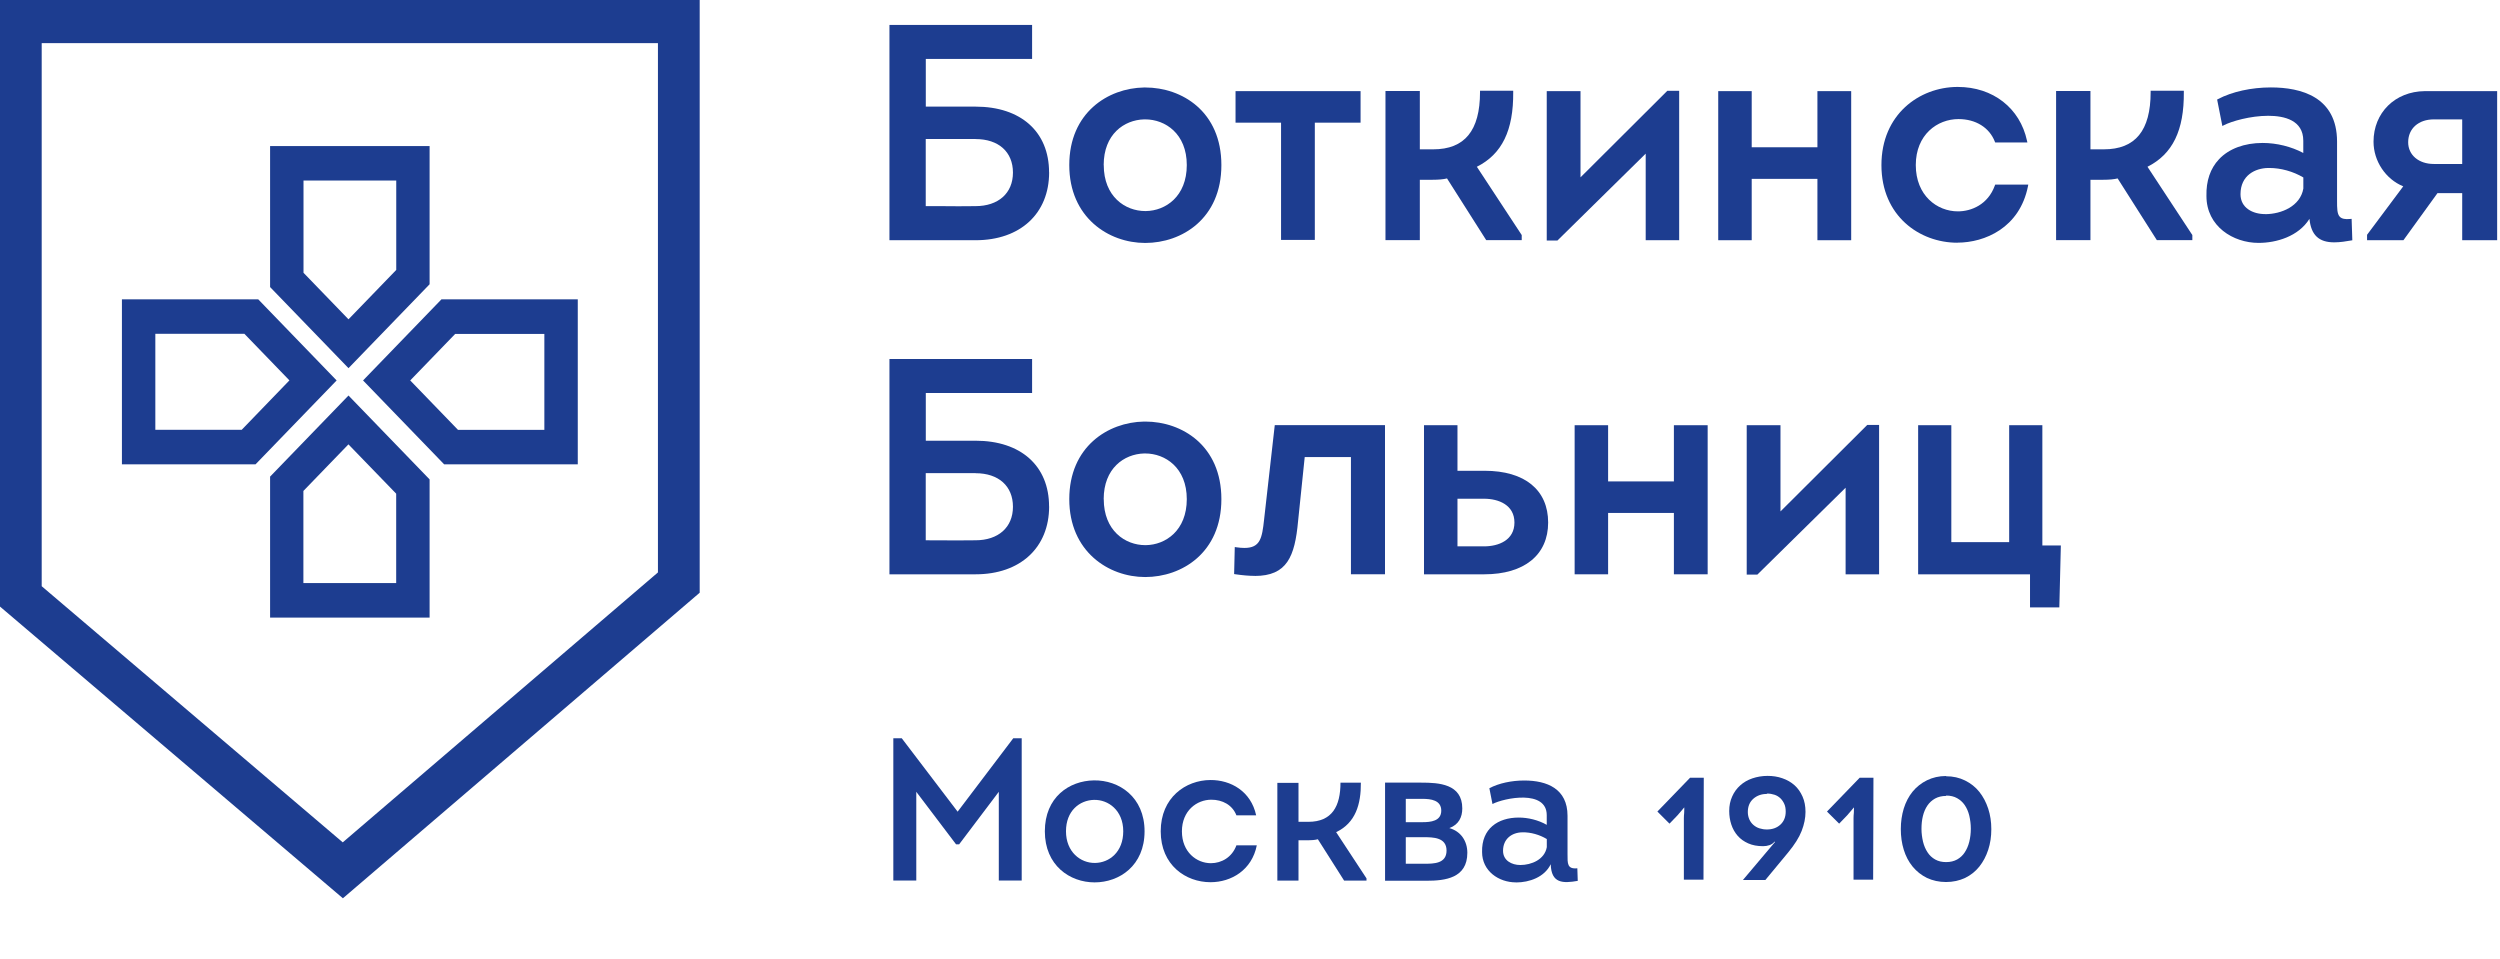
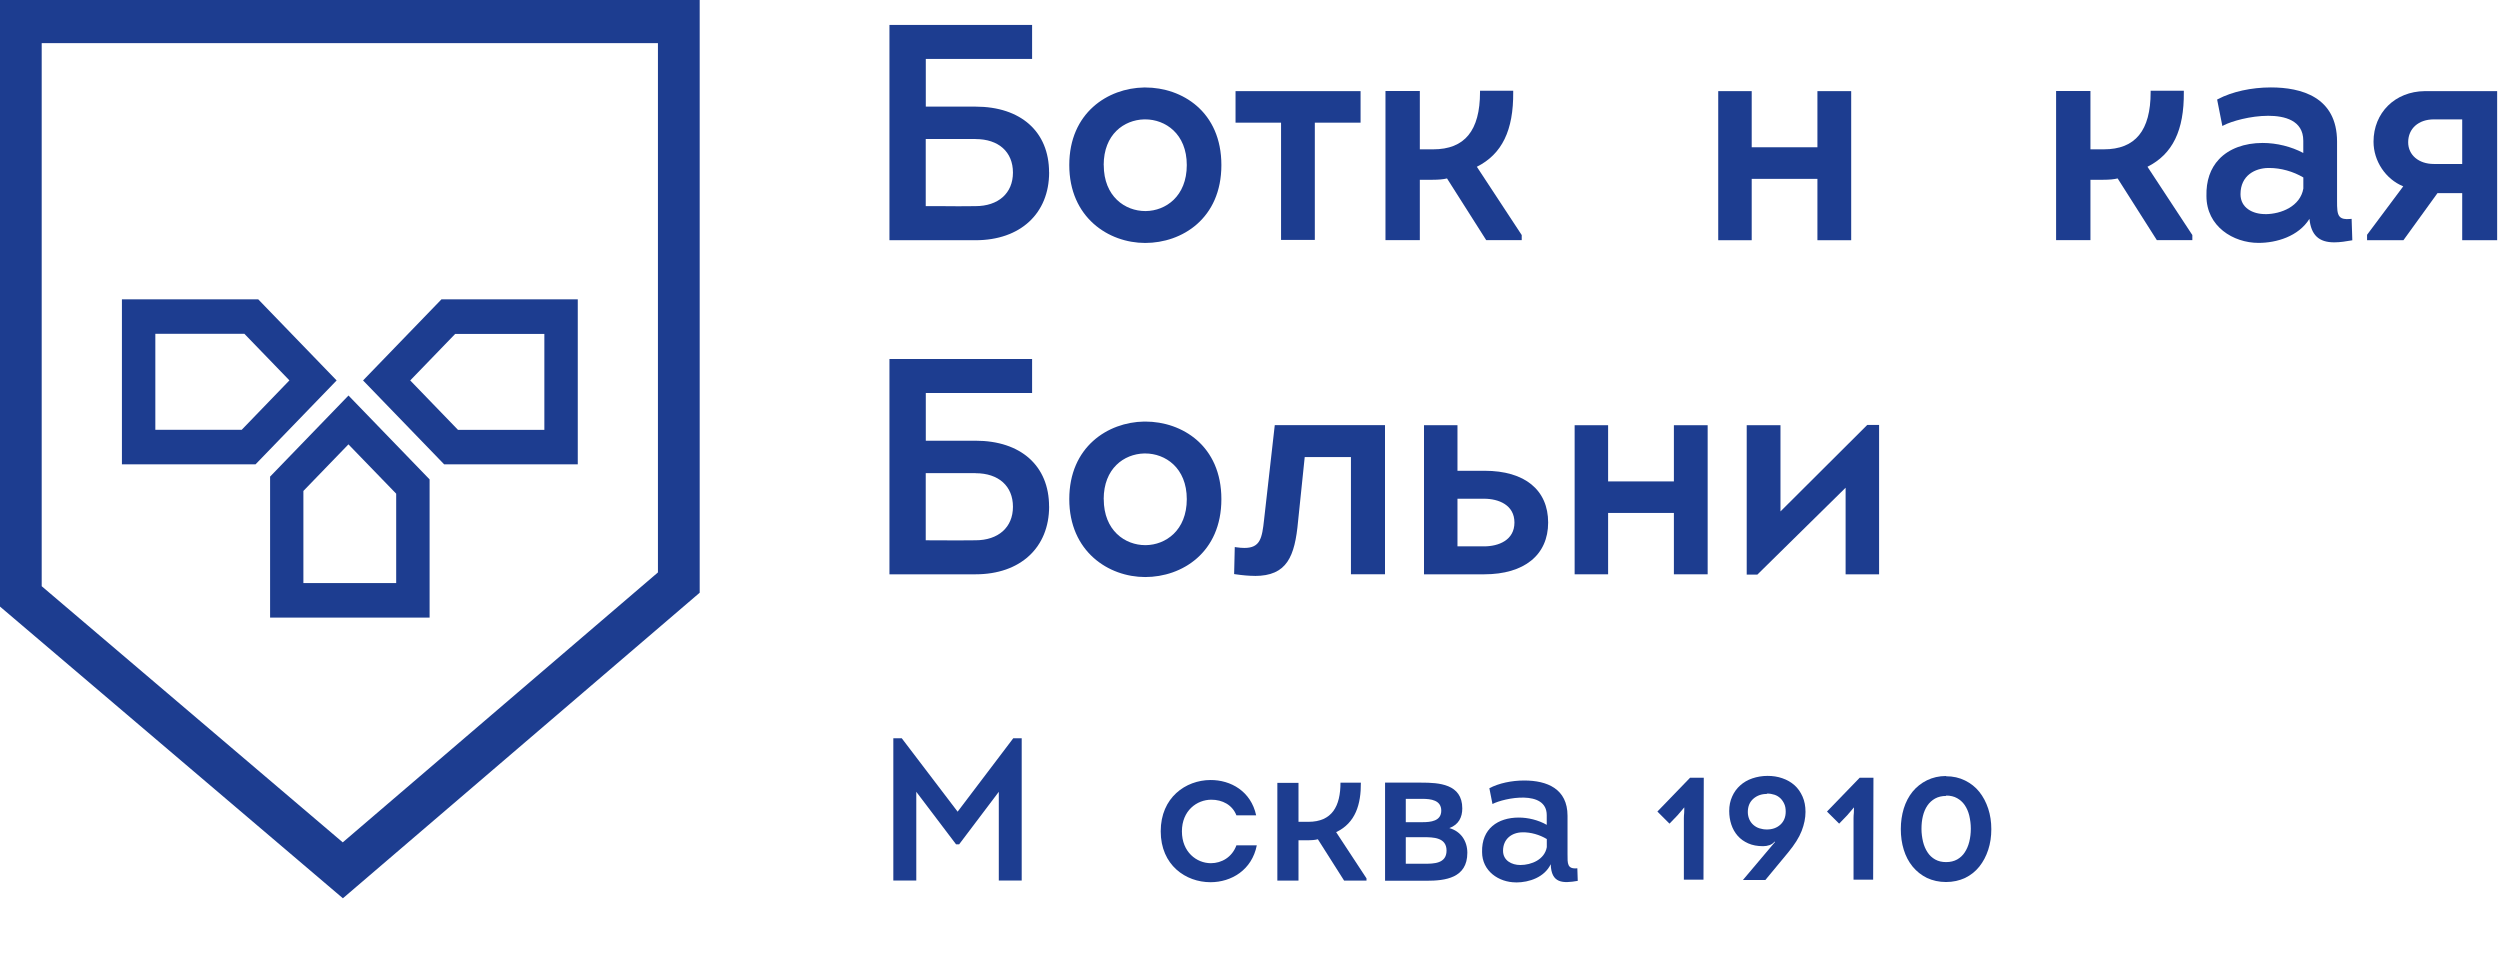
<svg xmlns="http://www.w3.org/2000/svg" width="446" height="171" viewBox="0 0 446 171" fill="none">
  <path d="M303.954 138.744L303.902 156.931H300.402V145.973C300.402 145.637 300.423 145.323 300.455 145.041C300.476 144.759 300.476 144.521 300.476 144.336V144.055H300.455L300.329 144.206C300.224 144.315 300.13 144.445 300.004 144.597C299.879 144.759 299.732 144.911 299.575 145.095C299.428 145.279 299.271 145.464 299.093 145.637L297.836 146.938L295.677 144.781L301.513 138.744H303.954Z" fill="#1D3D90" />
  <path d="M316.653 150.2L316.58 150.146C316.349 150.427 316.056 150.644 315.679 150.774C315.301 150.904 314.924 150.958 314.526 150.958C313.52 150.958 312.64 150.796 311.886 150.46C311.131 150.124 310.503 149.68 310 149.105C309.497 148.531 309.12 147.859 308.868 147.1C308.617 146.341 308.491 145.539 308.491 144.683C308.491 143.718 308.669 142.862 309.026 142.082C309.371 141.301 309.853 140.651 310.461 140.109C311.069 139.556 311.792 139.145 312.619 138.863C313.447 138.581 314.358 138.418 315.333 138.418C316.265 138.418 317.145 138.548 317.973 138.841C318.801 139.123 319.534 139.546 320.142 140.087C320.75 140.629 321.221 141.312 321.577 142.114C321.933 142.916 322.101 143.827 322.101 144.846C322.101 145.94 321.871 147.057 321.42 148.227C320.97 149.398 320.163 150.677 319.01 152.075L314.935 156.996H310.932L316.663 150.211L316.653 150.2ZM315.218 141.637C314.264 141.637 313.457 141.919 312.797 142.494C312.148 143.068 311.812 143.848 311.812 144.867C311.812 145.366 311.917 145.799 312.085 146.19C312.263 146.58 312.514 146.916 312.818 147.176C313.122 147.436 313.468 147.642 313.876 147.772C314.275 147.902 314.736 147.978 315.207 147.978C316.181 147.978 316.988 147.696 317.617 147.122C318.245 146.547 318.57 145.767 318.57 144.802C318.57 144.282 318.497 143.816 318.319 143.426C318.141 143.036 317.921 142.7 317.617 142.407C317.313 142.125 316.967 141.908 316.559 141.778C316.161 141.648 315.731 141.572 315.249 141.572L315.197 141.627L315.218 141.637Z" fill="#1D3D90" />
  <path d="M334.223 138.744L334.17 156.931H330.671V145.973C330.671 145.637 330.692 145.323 330.723 145.041C330.744 144.759 330.744 144.521 330.744 144.336V144.055H330.723L330.598 144.206C330.493 144.315 330.399 144.445 330.273 144.597C330.147 144.759 330 144.911 329.843 145.095C329.697 145.279 329.539 145.464 329.361 145.637L328.104 146.938L325.935 144.781L331.771 138.744H334.212H334.223Z" fill="#1D3D90" />
  <path d="M347.173 138.483C348.43 138.483 349.562 138.743 350.568 139.242C351.573 139.741 352.432 140.413 353.113 141.269C353.795 142.125 354.318 143.122 354.696 144.26C355.073 145.409 355.251 146.623 355.251 147.934C355.251 149.246 355.073 150.46 354.696 151.609C354.318 152.758 353.795 153.744 353.113 154.6C352.432 155.456 351.573 156.139 350.568 156.627C349.562 157.093 348.43 157.353 347.173 157.353C345.916 157.353 344.784 157.093 343.778 156.627C342.772 156.128 341.913 155.456 341.211 154.6C340.509 153.744 339.975 152.725 339.629 151.587C339.273 150.438 339.105 149.213 339.105 147.913C339.105 146.612 339.284 145.387 339.629 144.249C339.986 143.1 340.509 142.093 341.211 141.225C341.913 140.369 342.772 139.697 343.778 139.199C344.784 138.711 345.916 138.44 347.173 138.44V138.494V138.483ZM347.173 141.995C346.419 141.995 345.769 142.158 345.214 142.461C344.658 142.775 344.208 143.187 343.852 143.707C343.495 144.228 343.223 144.856 343.045 145.583C342.867 146.309 342.793 147.067 342.793 147.869C342.793 148.671 342.898 149.43 343.066 150.156C343.244 150.883 343.516 151.511 343.873 152.053C344.229 152.606 344.679 153.018 345.235 153.332C345.79 153.646 346.44 153.798 347.194 153.798C347.948 153.798 348.598 153.636 349.153 153.332C349.708 153.018 350.159 152.606 350.515 152.053C350.871 151.511 351.144 150.883 351.322 150.156C351.5 149.43 351.594 148.65 351.594 147.837C351.594 147.024 351.49 146.254 351.322 145.517C351.144 144.791 350.871 144.163 350.515 143.642C350.159 143.122 349.708 142.71 349.153 142.396C348.598 142.082 347.948 141.93 347.194 141.93L347.173 141.984V141.995Z" fill="#1D3D90" />
  <path d="M61.166 160.247L0 108.212V0H124.825V105.74L61.166 160.258V160.247ZM7.439 104.581L61.145 150.276L117.376 102.12V7.695H7.439V104.57V104.581Z" fill="#1D3D90" />
-   <path d="M62.172 65.681L48.185 51.212V26.056H76.641V50.713L62.172 65.681ZM54.136 48.654L62.172 56.967L70.69 48.155V32.212H54.146V48.654H54.136Z" fill="#1D3D90" />
  <path d="M76.641 110.184H48.185V85.028L62.172 70.559L76.641 85.527V110.184ZM54.136 104.017H70.679V88.074L62.161 79.273L54.125 87.586V104.028L54.136 104.017Z" fill="#1D3D90" />
  <path d="M64.77 67.871L78.757 53.401H103.075V82.839H79.239L64.77 67.871ZM81.219 59.558L73.183 67.871L81.701 76.683H97.113V59.569H81.219V59.558Z" fill="#1D3D90" />
  <path d="M21.751 82.839V53.401H46.068L60.055 67.871L45.586 82.839H21.751ZM27.712 59.558V76.672H43.124L51.632 67.86L43.596 59.547H27.702L27.712 59.558Z" fill="#1D3D90" />
  <path d="M180.763 131.71H182.272V157.093H178.186V141.258L171.114 150.623H170.558L163.465 141.258V157.093H159.369V131.71H160.877L170.841 144.803L180.763 131.71Z" fill="#1D3D90" />
-   <path d="M195.285 157.418C190.842 157.418 186.4 154.383 186.4 148.303C186.4 142.223 190.737 139.296 195.138 139.22C199.643 139.144 204.19 142.19 204.19 148.303C204.19 154.416 199.716 157.418 195.274 157.418H195.285ZM195.358 153.95C197.872 153.917 200.387 152.031 200.387 148.303C200.387 144.574 197.726 142.624 195.138 142.699C192.623 142.775 190.172 144.618 190.172 148.303C190.172 151.988 192.76 153.982 195.347 153.95H195.358Z" fill="#1D3D90" />
  <path d="M220.577 145.453C219.843 143.578 218.062 142.667 216.103 142.667C213.515 142.667 210.854 144.618 210.854 148.314C210.854 152.01 213.473 153.994 216.03 153.994C217.915 153.994 219.801 152.942 220.577 150.807H224.212C223.343 155.218 219.665 157.386 215.956 157.386C211.545 157.386 207.072 154.351 207.072 148.303C207.072 142.255 211.545 139.188 215.914 139.156C219.581 139.123 223.185 141.182 224.097 145.453H220.566H220.577Z" fill="#1D3D90" />
  <path d="M233.411 146.613C237.644 146.613 239.142 143.827 239.142 139.633H242.778C242.809 143.426 241.866 146.797 238.367 148.455L243.784 156.703V157.104H239.792L235.109 149.723C234.585 149.864 233.883 149.908 233.328 149.908H231.651V157.104H227.879V139.665H231.651V146.613H233.401H233.411Z" fill="#1D3D90" />
-   <path d="M258.557 147.729C260.621 148.303 261.773 150.048 261.773 152.14C261.773 156.66 257.823 157.126 254.502 157.126H247.095V139.622H253.559C256.671 139.622 260.872 139.838 260.872 144.217C260.872 145.778 260.244 147.111 258.567 147.729H258.557ZM253.769 146.677C255.236 146.677 257.121 146.493 257.121 144.618C257.121 142.743 255.267 142.515 253.769 142.515H250.793V146.677H253.769ZM254.114 154.091C255.759 154.091 258.064 154.091 258.064 151.739C258.064 149.387 255.686 149.355 253.936 149.355H250.793V154.091H254.114Z" fill="#1D3D90" />
+   <path d="M258.557 147.729C260.621 148.303 261.773 150.048 261.773 152.14C261.773 156.66 257.823 157.126 254.502 157.126H247.095V139.622H253.559C256.671 139.622 260.872 139.838 260.872 144.217C260.872 145.778 260.244 147.111 258.567 147.729H258.557ZM253.769 146.677C255.236 146.677 257.121 146.493 257.121 144.618C257.121 142.743 255.267 142.515 253.769 142.515H250.793V146.677ZM254.114 154.091C255.759 154.091 258.064 154.091 258.064 151.739C258.064 149.387 255.686 149.355 253.936 149.355H250.793V154.091H254.114Z" fill="#1D3D90" />
  <path d="M270.448 157.418C267.368 157.418 264.403 155.391 264.403 151.999C264.298 147.837 267.232 145.853 270.941 145.853C272.586 145.853 274.44 146.287 275.938 147.154V145.42C275.938 140.824 268.353 142.342 266.257 143.436L265.702 140.618C267.41 139.719 269.683 139.242 271.926 139.242C276.012 139.242 279.647 140.727 279.647 145.539V152.411C279.647 154.036 279.574 155.088 281.397 154.903L281.47 157.147C278.809 157.613 276.745 157.613 276.651 154.177C275.53 156.497 272.837 157.429 270.459 157.429L270.448 157.418ZM275.938 149.679C274.681 148.921 273.068 148.444 271.569 148.487C269.715 148.52 268.143 149.647 268.143 151.782C268.143 153.516 269.683 154.318 271.224 154.318C273.214 154.318 275.561 153.343 275.949 151.132V149.69L275.938 149.679Z" fill="#1D3D90" />
  <path d="M187.154 30.749C187.154 23.509 182.125 19.022 174.037 19.022H165.163V10.514H184.126V4.444H158.677V42.856H174.047C182.02 42.856 187.165 38.097 187.165 30.749H187.154ZM174.037 24.809C178.154 24.809 180.711 27.107 180.711 30.792C180.711 34.477 178.092 36.775 174.026 36.775C172.057 36.808 169.961 36.797 167.897 36.775C166.965 36.775 166.043 36.775 165.152 36.775V24.799H174.026L174.037 24.809Z" fill="#1D3D90" />
  <path d="M204.306 43.343C210.854 43.343 217.895 38.997 217.895 29.448C217.895 19.9 210.864 15.608 204.327 15.608H204.086C197.673 15.716 190.759 20.095 190.759 29.448C190.759 38.802 197.778 43.343 204.295 43.343H204.306ZM196.898 29.448C196.898 23.964 200.523 21.395 204.107 21.298H204.316C207.878 21.298 211.723 23.845 211.723 29.448C211.723 35.052 207.931 37.61 204.421 37.653H204.316C200.743 37.653 196.909 35.085 196.909 29.448H196.898Z" fill="#1D3D90" />
  <path d="M228.54 42.801H234.564V21.883H242.726V16.258H220.42V21.883H228.54V42.801Z" fill="#1D3D90" />
  <path d="M253.308 32.071H255.581C256.629 32.071 257.498 31.995 258.148 31.832L265.074 42.736L265.147 42.844H271.475V41.934L263.471 29.752C267.955 27.497 270.019 23.259 269.956 16.431V16.192H264.036V16.431C264.036 23.303 261.302 26.641 255.686 26.641H253.297V16.236H247.168V42.834H253.297V32.049L253.308 32.071Z" fill="#1D3D90" />
-   <path d="M293.592 27.411V42.856H299.564V16.204H297.448L281.963 31.638V16.258H275.938V42.91H277.845L293.592 27.411Z" fill="#1D3D90" />
  <path d="M312.504 31.909H324.228V42.855H330.252V16.258H324.228V26.273H312.504V16.258H306.532V42.855H312.504V31.909Z" fill="#1D3D90" />
-   <path d="M349.195 43.289C354.077 43.289 360.311 40.655 361.789 33.231L361.841 32.938H355.942L355.879 33.101C354.654 36.504 351.678 37.707 349.289 37.707C345.559 37.707 341.777 34.867 341.777 29.448C341.777 24.029 345.612 21.244 349.394 21.244C352.474 21.244 354.895 22.75 355.879 25.265L355.942 25.416H361.684L361.621 25.124C360.374 19.282 355.534 15.51 349.279 15.51H349.132C342.437 15.564 335.648 20.376 335.648 29.459C335.648 38.542 342.458 43.3 349.185 43.3L349.195 43.289Z" fill="#1D3D90" />
  <path d="M372.947 32.071H375.22C376.279 32.071 377.138 31.995 377.787 31.832L384.713 42.736L384.786 42.844H391.114V41.934L383.11 29.752C387.594 27.497 389.658 23.259 389.595 16.431V16.192H383.675V16.431C383.675 23.303 380.941 26.641 375.325 26.641H372.936V16.236H366.807V42.834H372.936V32.049L372.947 32.071Z" fill="#1D3D90" />
  <path d="M419.298 39.062C418.366 39.159 417.768 39.029 417.423 38.672C416.93 38.162 416.93 37.133 416.93 35.821V25.265C416.93 17.276 410.508 15.597 405.122 15.597C401.644 15.597 398.207 16.355 395.693 17.677L395.536 17.764L396.468 22.479L396.741 22.338C398.082 21.644 401.434 20.658 404.651 20.658C407.501 20.658 410.906 21.428 410.906 25.102V27.291C408.779 26.153 406.16 25.503 403.656 25.503C400.397 25.503 397.631 26.533 395.871 28.408C394.32 30.055 393.566 32.266 393.629 34.965C393.629 40.395 398.417 43.332 402.922 43.332C406.107 43.332 410.047 42.183 412.006 39.04C412.299 41.934 413.682 43.235 416.427 43.235C417.444 43.235 418.575 43.061 419.455 42.899L419.654 42.866L419.529 39.04L419.277 39.062H419.298ZM404.085 38.195C401.906 38.195 399.706 37.1 399.706 34.651C399.706 31.258 402.346 30.012 404.609 29.968H404.85C406.883 29.968 409.093 30.575 410.916 31.659V33.643C410.371 36.786 406.998 38.206 404.085 38.206V38.195Z" fill="#1D3D90" />
  <path d="M432.573 16.258C427.282 16.312 423.437 20.105 423.437 25.275C423.437 28.733 425.595 31.963 428.738 33.242L422.337 41.815L422.284 41.88V42.855H428.77L434.846 34.456H439.257V42.855H445.491V16.258H432.583H432.573ZM439.257 21.287V29.253H434.197C431.504 29.253 429.618 27.66 429.618 25.384C429.618 22.934 431.462 21.298 434.197 21.298H439.257V21.287Z" fill="#1D3D90" />
  <path d="M187.154 90.35C187.154 83.11 182.125 78.623 174.037 78.623H165.163V70.114H184.126V64.045H158.677V102.456H174.047C182.02 102.456 187.165 97.698 187.165 90.35H187.154ZM174.037 84.421C178.154 84.421 180.711 86.719 180.711 90.404C180.711 94.089 178.092 96.387 174.026 96.387C172.057 96.419 169.961 96.408 167.897 96.398C166.965 96.398 166.043 96.387 165.152 96.387V84.41H174.026L174.037 84.421Z" fill="#1D3D90" />
  <path d="M204.306 102.944C210.854 102.944 217.895 98.598 217.895 89.049C217.895 79.5 210.864 75.208 204.327 75.208H204.086C197.673 75.317 190.759 79.695 190.759 89.049C190.759 98.403 197.778 102.944 204.295 102.944H204.306ZM196.898 89.049C196.898 83.565 200.523 80.996 204.107 80.898H204.316C207.878 80.898 211.723 83.445 211.723 89.049C211.723 94.652 207.931 97.21 204.421 97.254H204.316C200.743 97.254 196.909 94.685 196.909 89.049H196.898Z" fill="#1D3D90" />
  <path d="M223.846 102.749C229.598 102.749 231.002 99.313 231.578 92.973L232.762 81.538H241.007V102.446H247.084V75.848H227.418L225.512 92.702C225.155 96.018 224.831 97.752 222.002 97.752C221.572 97.752 221.08 97.709 220.545 97.633L220.283 97.59L220.168 102.413L220.378 102.446C221.719 102.641 222.861 102.738 223.867 102.738L223.846 102.749Z" fill="#1D3D90" />
  <path d="M260.013 83.987V75.859H254.041V102.456H264.801C271.925 102.456 276.19 98.999 276.19 93.222C276.19 87.445 272.062 83.987 264.853 83.987H260.013ZM260.013 88.973H264.748C267.368 88.973 270.176 90.09 270.176 93.222C270.176 96.354 267.378 97.471 264.748 97.471H260.013V88.962V88.973Z" fill="#1D3D90" />
  <path d="M298.622 85.884H286.887V75.859H280.915V102.456H286.887V91.509H298.622V102.456H304.646V75.859H298.622V85.884Z" fill="#1D3D90" />
  <path d="M317.638 75.859H311.613V102.51H313.51L329.257 87.011V102.456H335.229V75.804H333.123L317.638 91.239V75.859Z" fill="#1D3D90" />
-   <path d="M358.436 75.859V96.712H348.116V75.859H342.196V102.456H362.155V108.363H367.384L367.656 97.308H364.356V75.859H358.436Z" fill="#1D3D90" />
</svg>